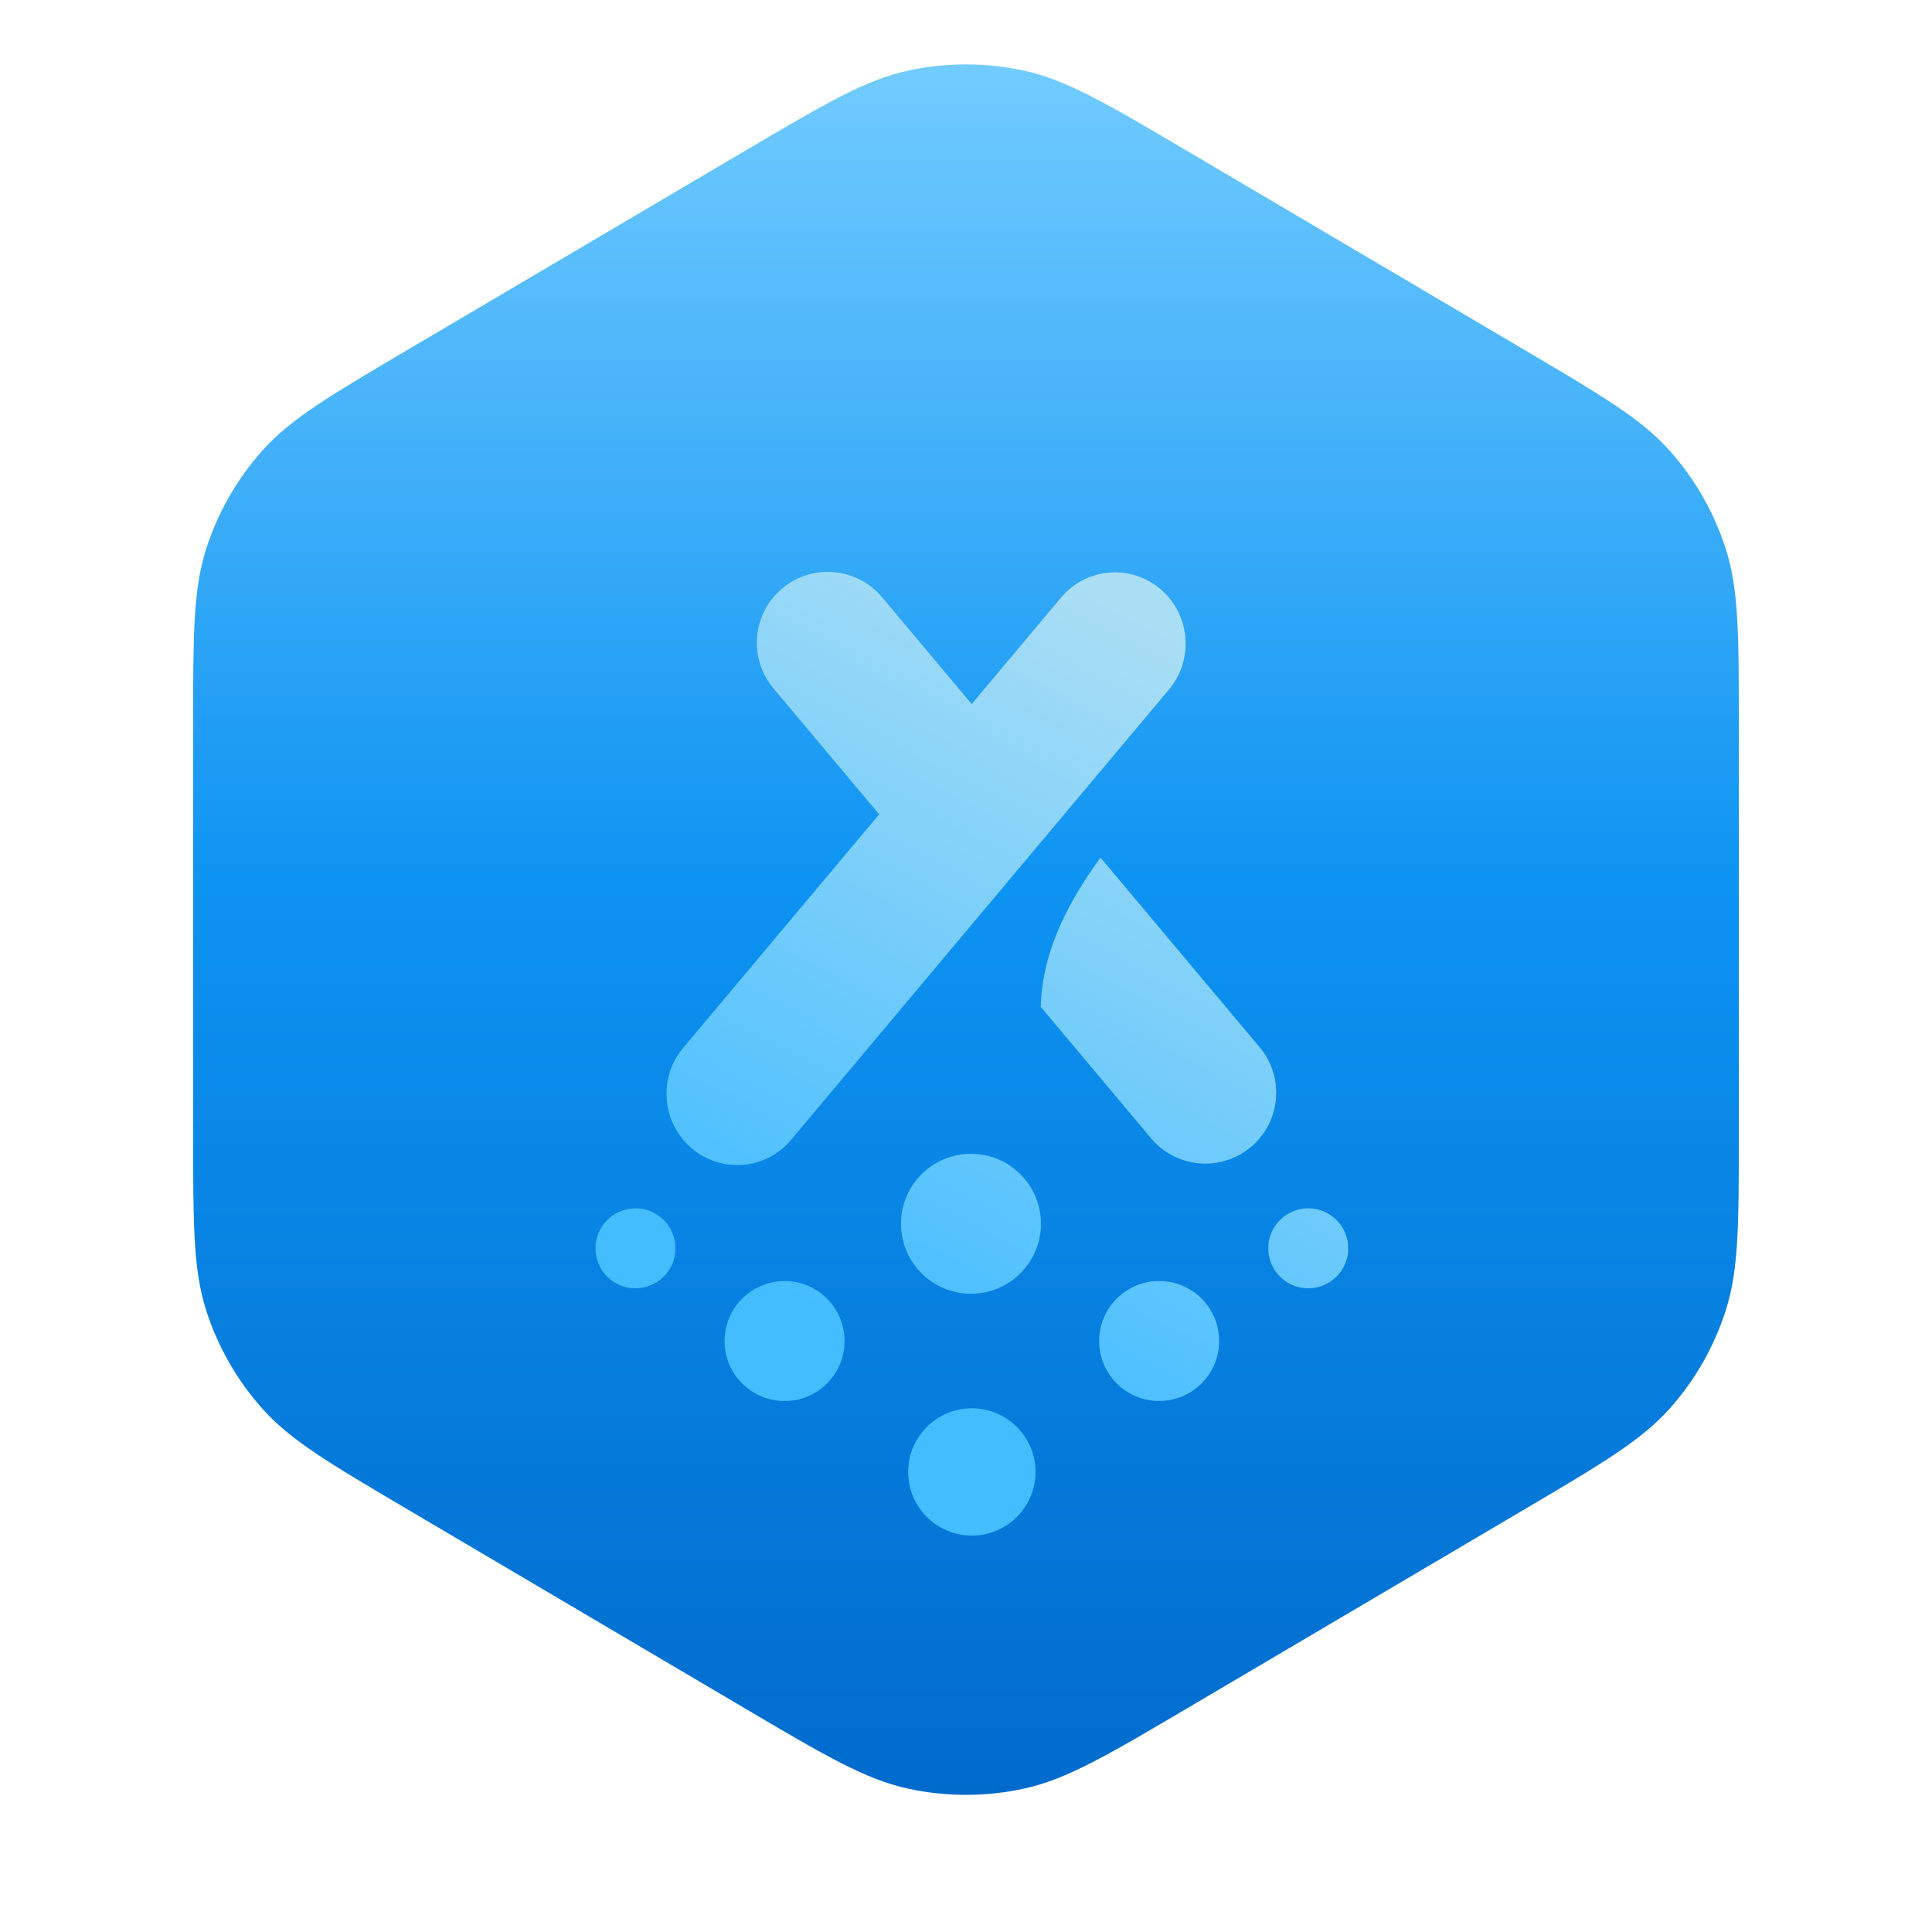
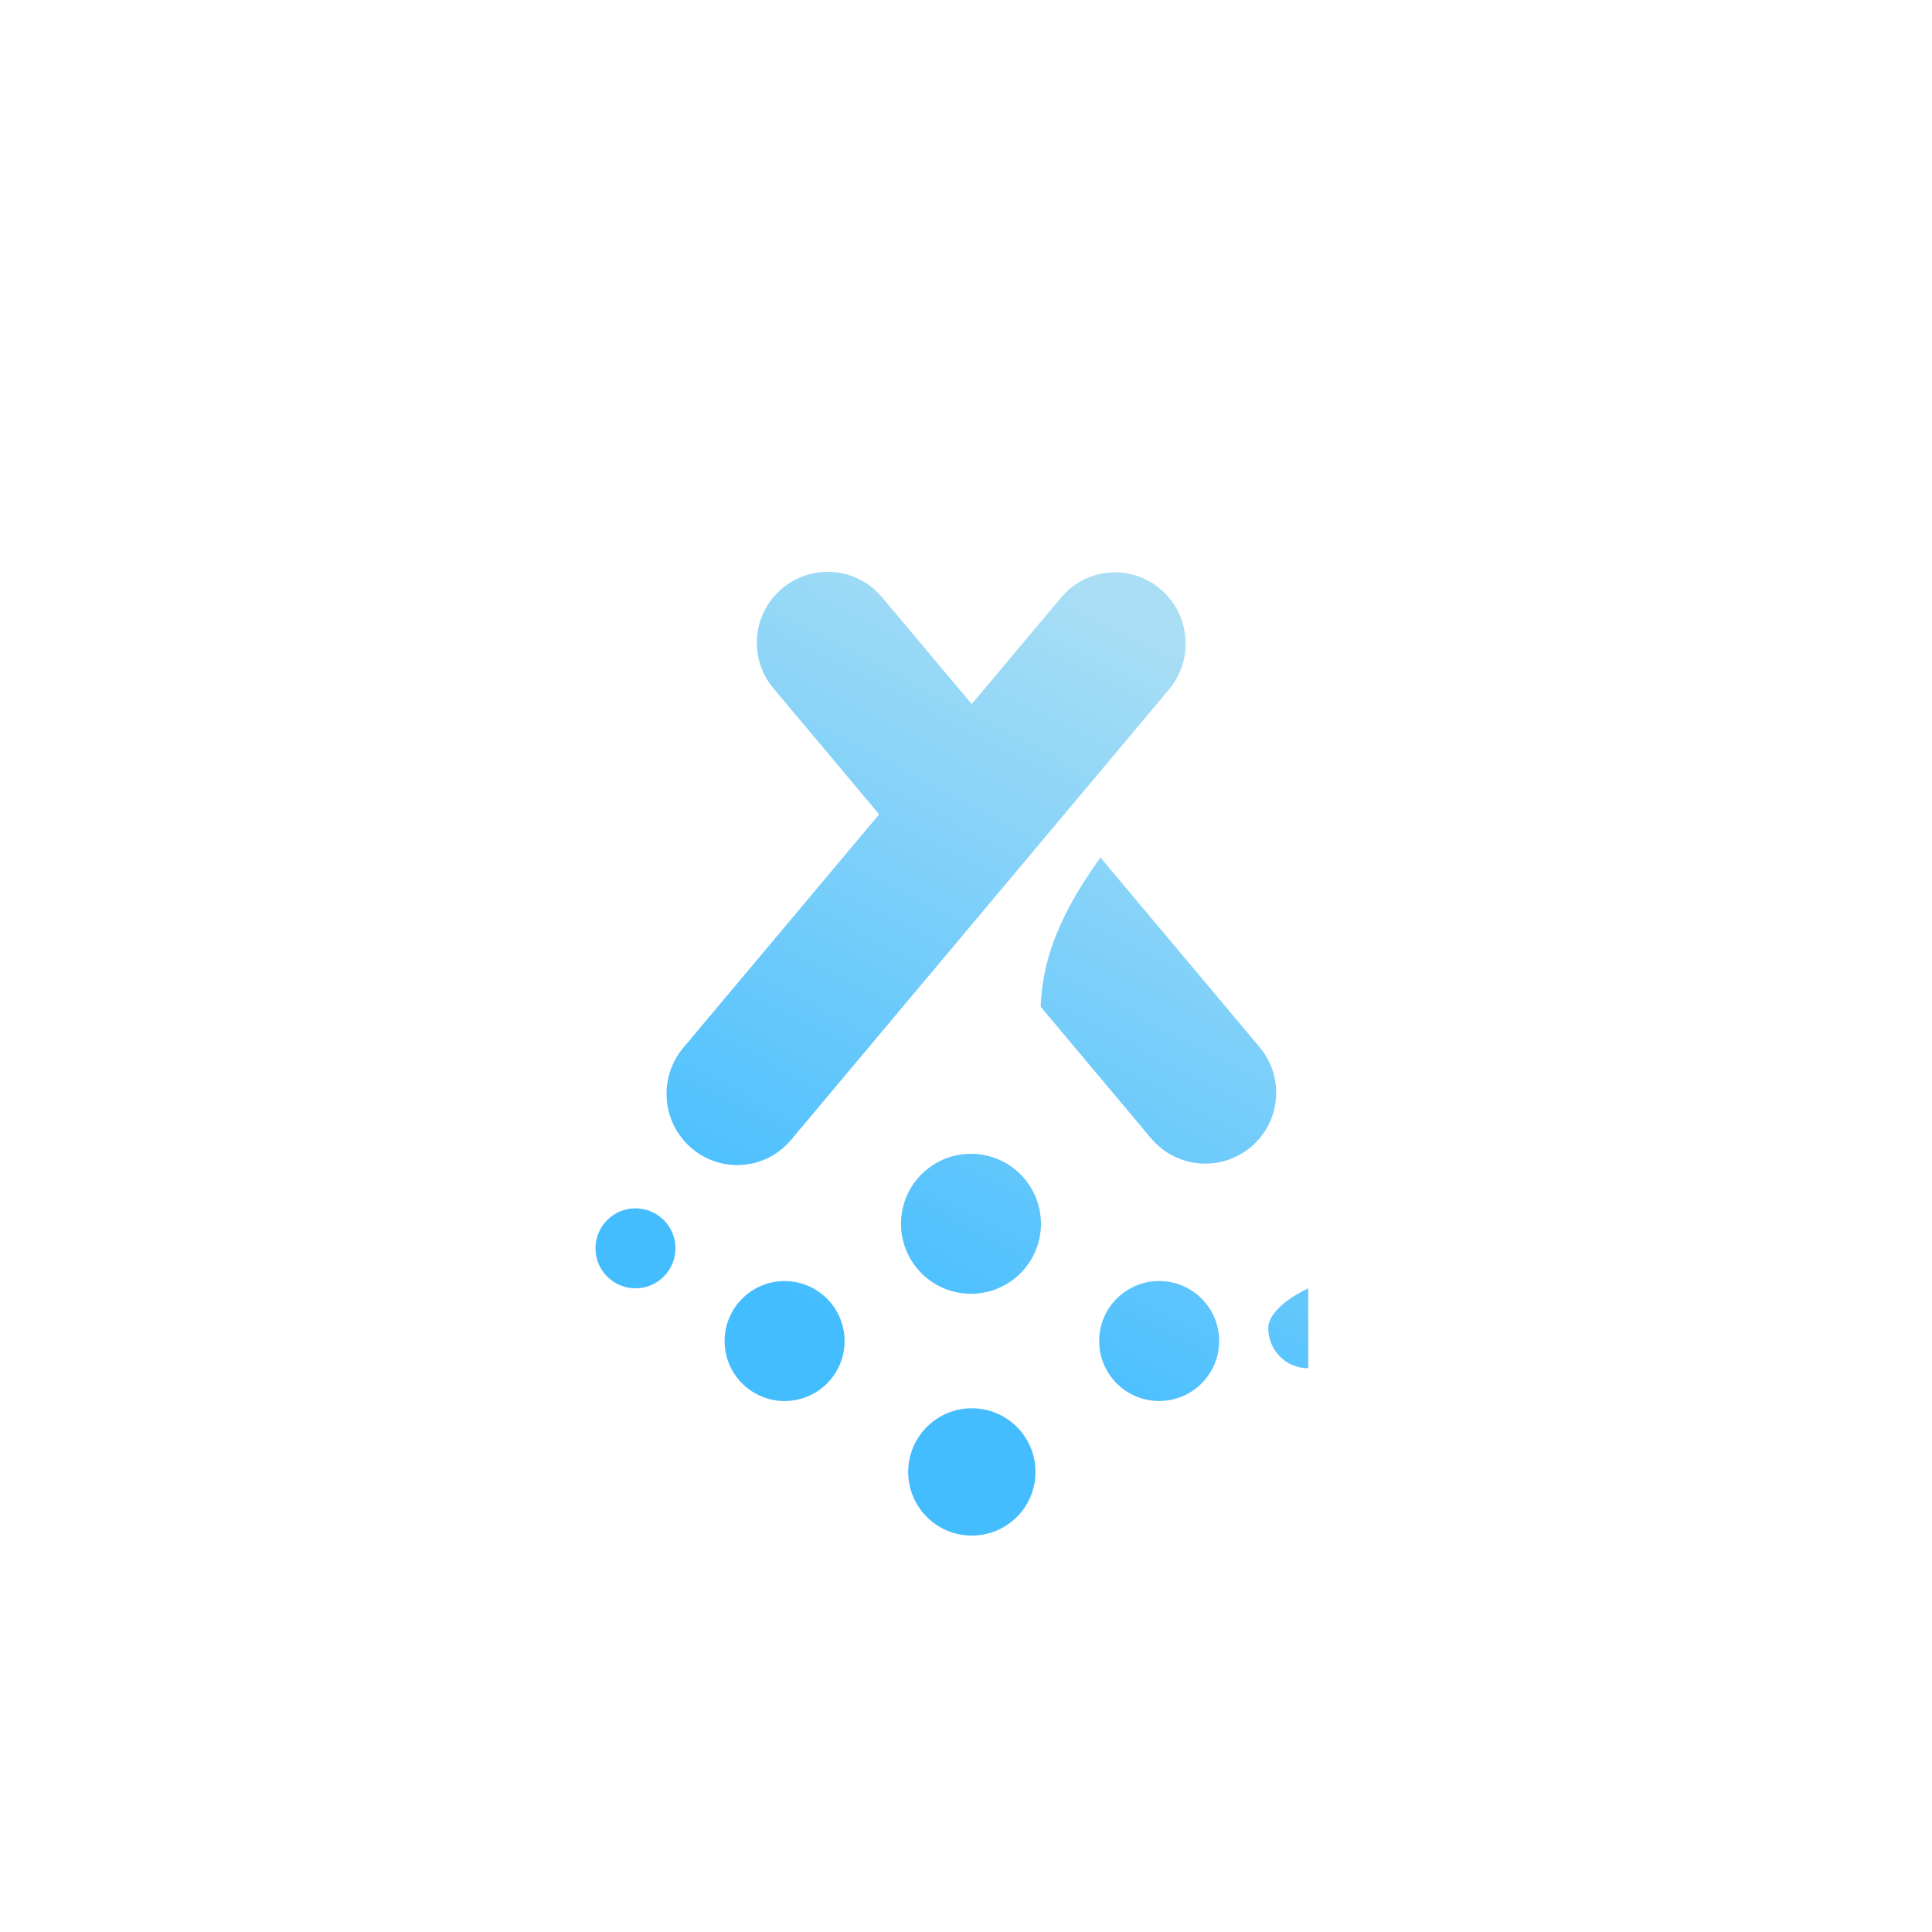
<svg xmlns="http://www.w3.org/2000/svg" fill="none" height="40" viewBox="0 0 40 40" width="40">
  <filter id="a" color-interpolation-filters="sRGB" filterUnits="userSpaceOnUse" height="39.829" width="36" x="2" y=".085">
    <feFlood flood-opacity="0" result="BackgroundImageFix" />
    <feColorMatrix in="SourceAlpha" result="hardAlpha" type="matrix" values="0 0 0 0 0 0 0 0 0 0 0 0 0 0 0 0 0 0 127 0" />
    <feOffset dy="1" />
    <feGaussianBlur stdDeviation="1" />
    <feComposite in2="hardAlpha" operator="out" />
    <feColorMatrix type="matrix" values="0 0 0 0 0.027 0 0 0 0 0.141 0 0 0 0 0.373 0 0 0 0.5 0" />
    <feBlend in2="BackgroundImageFix" mode="normal" result="effect1_dropShadow_3177_389297" />
    <feBlend in="SourceGraphic" in2="effect1_dropShadow_3177_389297" mode="normal" result="shape" />
  </filter>
  <filter id="b" color-interpolation-filters="sRGB" filterUnits="userSpaceOnUse" height="38.087" width="32" x="4" y=".333">
    <feFlood flood-opacity="0" result="BackgroundImageFix" />
    <feBlend in="SourceGraphic" in2="BackgroundImageFix" mode="normal" result="shape" />
    <feColorMatrix in="SourceAlpha" result="hardAlpha" type="matrix" values="0 0 0 0 0 0 0 0 0 0 0 0 0 0 0 0 0 0 127 0" />
    <feOffset dy="-1.882" />
    <feGaussianBlur stdDeviation=".376" />
    <feComposite in2="hardAlpha" k2="-1" k3="1" operator="arithmetic" />
    <feColorMatrix type="matrix" values="0 0 0 0 0.298 0 0 0 0 0.745 0 0 0 0 1 0 0 0 0.9 0" />
    <feBlend in2="shape" mode="normal" result="effect1_innerShadow_3177_389297" />
    <feColorMatrix in="SourceAlpha" result="hardAlpha" type="matrix" values="0 0 0 0 0 0 0 0 0 0 0 0 0 0 0 0 0 0 127 0" />
    <feOffset dy="-1.129" />
    <feGaussianBlur stdDeviation=".376" />
    <feComposite in2="hardAlpha" k2="-1" k3="1" operator="arithmetic" />
    <feColorMatrix type="matrix" values="0 0 0 0 0 0 0 0 0 0.241 0 0 0 0 0.452 0 0 0 0.7 0" />
    <feBlend in2="effect1_innerShadow_3177_389297" mode="normal" result="effect2_innerShadow_3177_389297" />
    <feColorMatrix in="SourceAlpha" result="hardAlpha" type="matrix" values="0 0 0 0 0 0 0 0 0 0 0 0 0 0 0 0 0 0 127 0" />
    <feOffset dy="1.506" />
    <feGaussianBlur stdDeviation=".753" />
    <feComposite in2="hardAlpha" k2="-1" k3="1" operator="arithmetic" />
    <feColorMatrix type="matrix" values="0 0 0 0 0 0 0 0 0 0 0 0 0 0 0 0 0 0 0.23 0" />
    <feBlend in2="effect2_innerShadow_3177_389297" mode="normal" result="effect3_innerShadow_3177_389297" />
    <feColorMatrix in="SourceAlpha" result="hardAlpha" type="matrix" values="0 0 0 0 0 0 0 0 0 0 0 0 0 0 0 0 0 0 127 0" />
    <feOffset dy=".753" />
    <feGaussianBlur stdDeviation=".376" />
    <feComposite in2="hardAlpha" k2="-1" k3="1" operator="arithmetic" />
    <feColorMatrix type="matrix" values="0 0 0 0 0.634 0 0 0 0 0.912 0 0 0 0 1 0 0 0 1 0" />
    <feBlend in2="effect3_innerShadow_3177_389297" mode="normal" result="effect4_innerShadow_3177_389297" />
  </filter>
  <filter id="c" color-interpolation-filters="sRGB" filterUnits="userSpaceOnUse" height="25.224" width="20.856" x="9.572" y="8.083">
    <feFlood flood-opacity="0" result="BackgroundImageFix" />
    <feColorMatrix in="SourceAlpha" result="hardAlpha" type="matrix" values="0 0 0 0 0 0 0 0 0 0 0 0 0 0 0 0 0 0 127 0" />
    <feOffset dy="1.506" />
    <feGaussianBlur stdDeviation="1.318" />
    <feComposite in2="hardAlpha" operator="out" />
    <feColorMatrix type="matrix" values="0 0 0 0 0 0 0 0 0 0.31 0 0 0 0 0.544 0 0 0 0.67 0" />
    <feBlend in2="BackgroundImageFix" mode="normal" result="effect1_dropShadow_3177_389297" />
    <feBlend in="SourceGraphic" in2="effect1_dropShadow_3177_389297" mode="normal" result="shape" />
    <feColorMatrix in="SourceAlpha" result="hardAlpha" type="matrix" values="0 0 0 0 0 0 0 0 0 0 0 0 0 0 0 0 0 0 127 0" />
    <feOffset dx=".497" dy=".497" />
    <feGaussianBlur stdDeviation=".565" />
    <feComposite in2="hardAlpha" k2="-1" k3="1" operator="arithmetic" />
    <feColorMatrix type="matrix" values="0 0 0 0 1 0 0 0 0 1 0 0 0 0 1 0 0 0 0.89 0" />
    <feBlend in2="shape" mode="normal" result="effect2_innerShadow_3177_389297" />
    <feColorMatrix in="SourceAlpha" result="hardAlpha" type="matrix" values="0 0 0 0 0 0 0 0 0 0 0 0 0 0 0 0 0 0 127 0" />
    <feOffset dx="-.376" dy="-.376" />
    <feGaussianBlur stdDeviation=".339" />
    <feComposite in2="hardAlpha" k2="-1" k3="1" operator="arithmetic" />
    <feColorMatrix type="matrix" values="0 0 0 0 0 0 0 0 0 0.472 0 0 0 0 0.907 0 0 0 0.71 0" />
    <feBlend in2="effect2_innerShadow_3177_389297" mode="normal" result="effect3_innerShadow_3177_389297" />
  </filter>
  <linearGradient id="d" gradientUnits="userSpaceOnUse" x1="20" x2="20" y1=".176" y2="37.823">
    <stop offset="0" stop-color="#77ceff" />
    <stop offset=".475" stop-color="#0d93f2" />
    <stop offset="1" stop-color="#0069ca" />
  </linearGradient>
  <linearGradient id="e" gradientUnits="userSpaceOnUse" x1="20" x2="27.307" y1="26.154" y2="12.25">
    <stop offset="0" stop-color="#44bdff" />
    <stop offset="1" stop-color="#a9def5" />
  </linearGradient>
  <g filter="url(#a)">
    <g filter="url(#b)">
-       <path d="m15.409 2.884c1.671-.985 2.506-1.478 3.396-1.671.787-.17 1.602-.17 2.389 0 .89.193 1.725.685 3.396 1.671l6.965 4.108c1.62.956 2.43 1.433 3.019 2.096.521.586.914 1.275 1.154 2.021.272.844.272 1.784.272 3.665v8.45c0 1.881 0 2.821-.272 3.665-.24.747-.633 1.435-1.154 2.021-.589.662-1.399 1.14-3.019 2.096l-6.965 4.108c-1.671.985-2.506 1.478-3.396 1.671-.787.17-1.602.17-2.389 0-.89-.193-1.725-.685-3.396-1.671l-6.965-4.108c-1.62-.956-2.43-1.433-3.019-2.096-.521-.586-.914-1.275-1.154-2.021-.272-.844-.272-1.784-.272-3.665v-8.45c0-1.881 0-2.821.272-3.665.24-.747.633-1.435 1.154-2.021.589-.663 1.399-1.14 3.019-2.096z" fill="url(#d)" />
-     </g>
+       </g>
    <g filter="url(#c)">
-       <path clip-rule="evenodd" d="m16.073 9.556c.621-.521 1.546-.44 2.067.181l1.857 2.213 1.852-2.207c.521-.621 1.443-.697 2.059-.171.616.526.694 1.456.173 2.077l-7.825 9.325c-.521.621-1.443.697-2.059.171-.616-.526-.694-1.456-.173-2.077l4.057-4.835-2.189-2.609c-.521-.621-.44-1.546.181-2.067zm5.353 8.662c.038-1.243.639-2.255 1.237-3.091l3.295 3.927c.521.621.44 1.546-.181 2.067-.621.521-1.546.44-2.067-.181zm.005 4.492c0 .8-.649 1.449-1.449 1.449s-1.449-.649-1.449-1.449.649-1.449 1.449-1.449 1.449.649 1.449 1.449zm-5.308 3.67c.686 0 1.242-.556 1.242-1.242 0-.686-.556-1.242-1.242-1.242-.686 0-1.242.556-1.242 1.242 0 .686.556 1.242 1.242 1.242zm-2.259-3.162c0 .458-.371.828-.828.828-.458 0-.828-.371-.828-.828 0-.457.371-.828.828-.828.457 0 .828.371.828.828zm13.101.828c.457 0 .828-.371.828-.828 0-.457-.371-.828-.828-.828s-.828.371-.828.828c0 .458.371.828.828.828zm-1.845 1.091c0 .686-.556 1.242-1.242 1.242-.686 0-1.242-.556-1.242-1.242 0-.686.556-1.242 1.242-1.242.686 0 1.242.556 1.242 1.242zm-5.12 4.029c.728 0 1.318-.59 1.318-1.318 0-.728-.59-1.318-1.318-1.318-.728 0-1.318.59-1.318 1.318 0 .728.59 1.318 1.318 1.318z" fill="url(#e)" fill-rule="evenodd" />
+       <path clip-rule="evenodd" d="m16.073 9.556c.621-.521 1.546-.44 2.067.181l1.857 2.213 1.852-2.207c.521-.621 1.443-.697 2.059-.171.616.526.694 1.456.173 2.077l-7.825 9.325c-.521.621-1.443.697-2.059.171-.616-.526-.694-1.456-.173-2.077l4.057-4.835-2.189-2.609c-.521-.621-.44-1.546.181-2.067zm5.353 8.662c.038-1.243.639-2.255 1.237-3.091l3.295 3.927c.521.621.44 1.546-.181 2.067-.621.521-1.546.44-2.067-.181zm.005 4.492c0 .8-.649 1.449-1.449 1.449s-1.449-.649-1.449-1.449.649-1.449 1.449-1.449 1.449.649 1.449 1.449zm-5.308 3.67c.686 0 1.242-.556 1.242-1.242 0-.686-.556-1.242-1.242-1.242-.686 0-1.242.556-1.242 1.242 0 .686.556 1.242 1.242 1.242zm-2.259-3.162c0 .458-.371.828-.828.828-.458 0-.828-.371-.828-.828 0-.457.371-.828.828-.828.457 0 .828.371.828.828zm13.101.828s-.828.371-.828.828c0 .458.371.828.828.828zm-1.845 1.091c0 .686-.556 1.242-1.242 1.242-.686 0-1.242-.556-1.242-1.242 0-.686.556-1.242 1.242-1.242.686 0 1.242.556 1.242 1.242zm-5.12 4.029c.728 0 1.318-.59 1.318-1.318 0-.728-.59-1.318-1.318-1.318-.728 0-1.318.59-1.318 1.318 0 .728.59 1.318 1.318 1.318z" fill="url(#e)" fill-rule="evenodd" />
    </g>
  </g>
</svg>